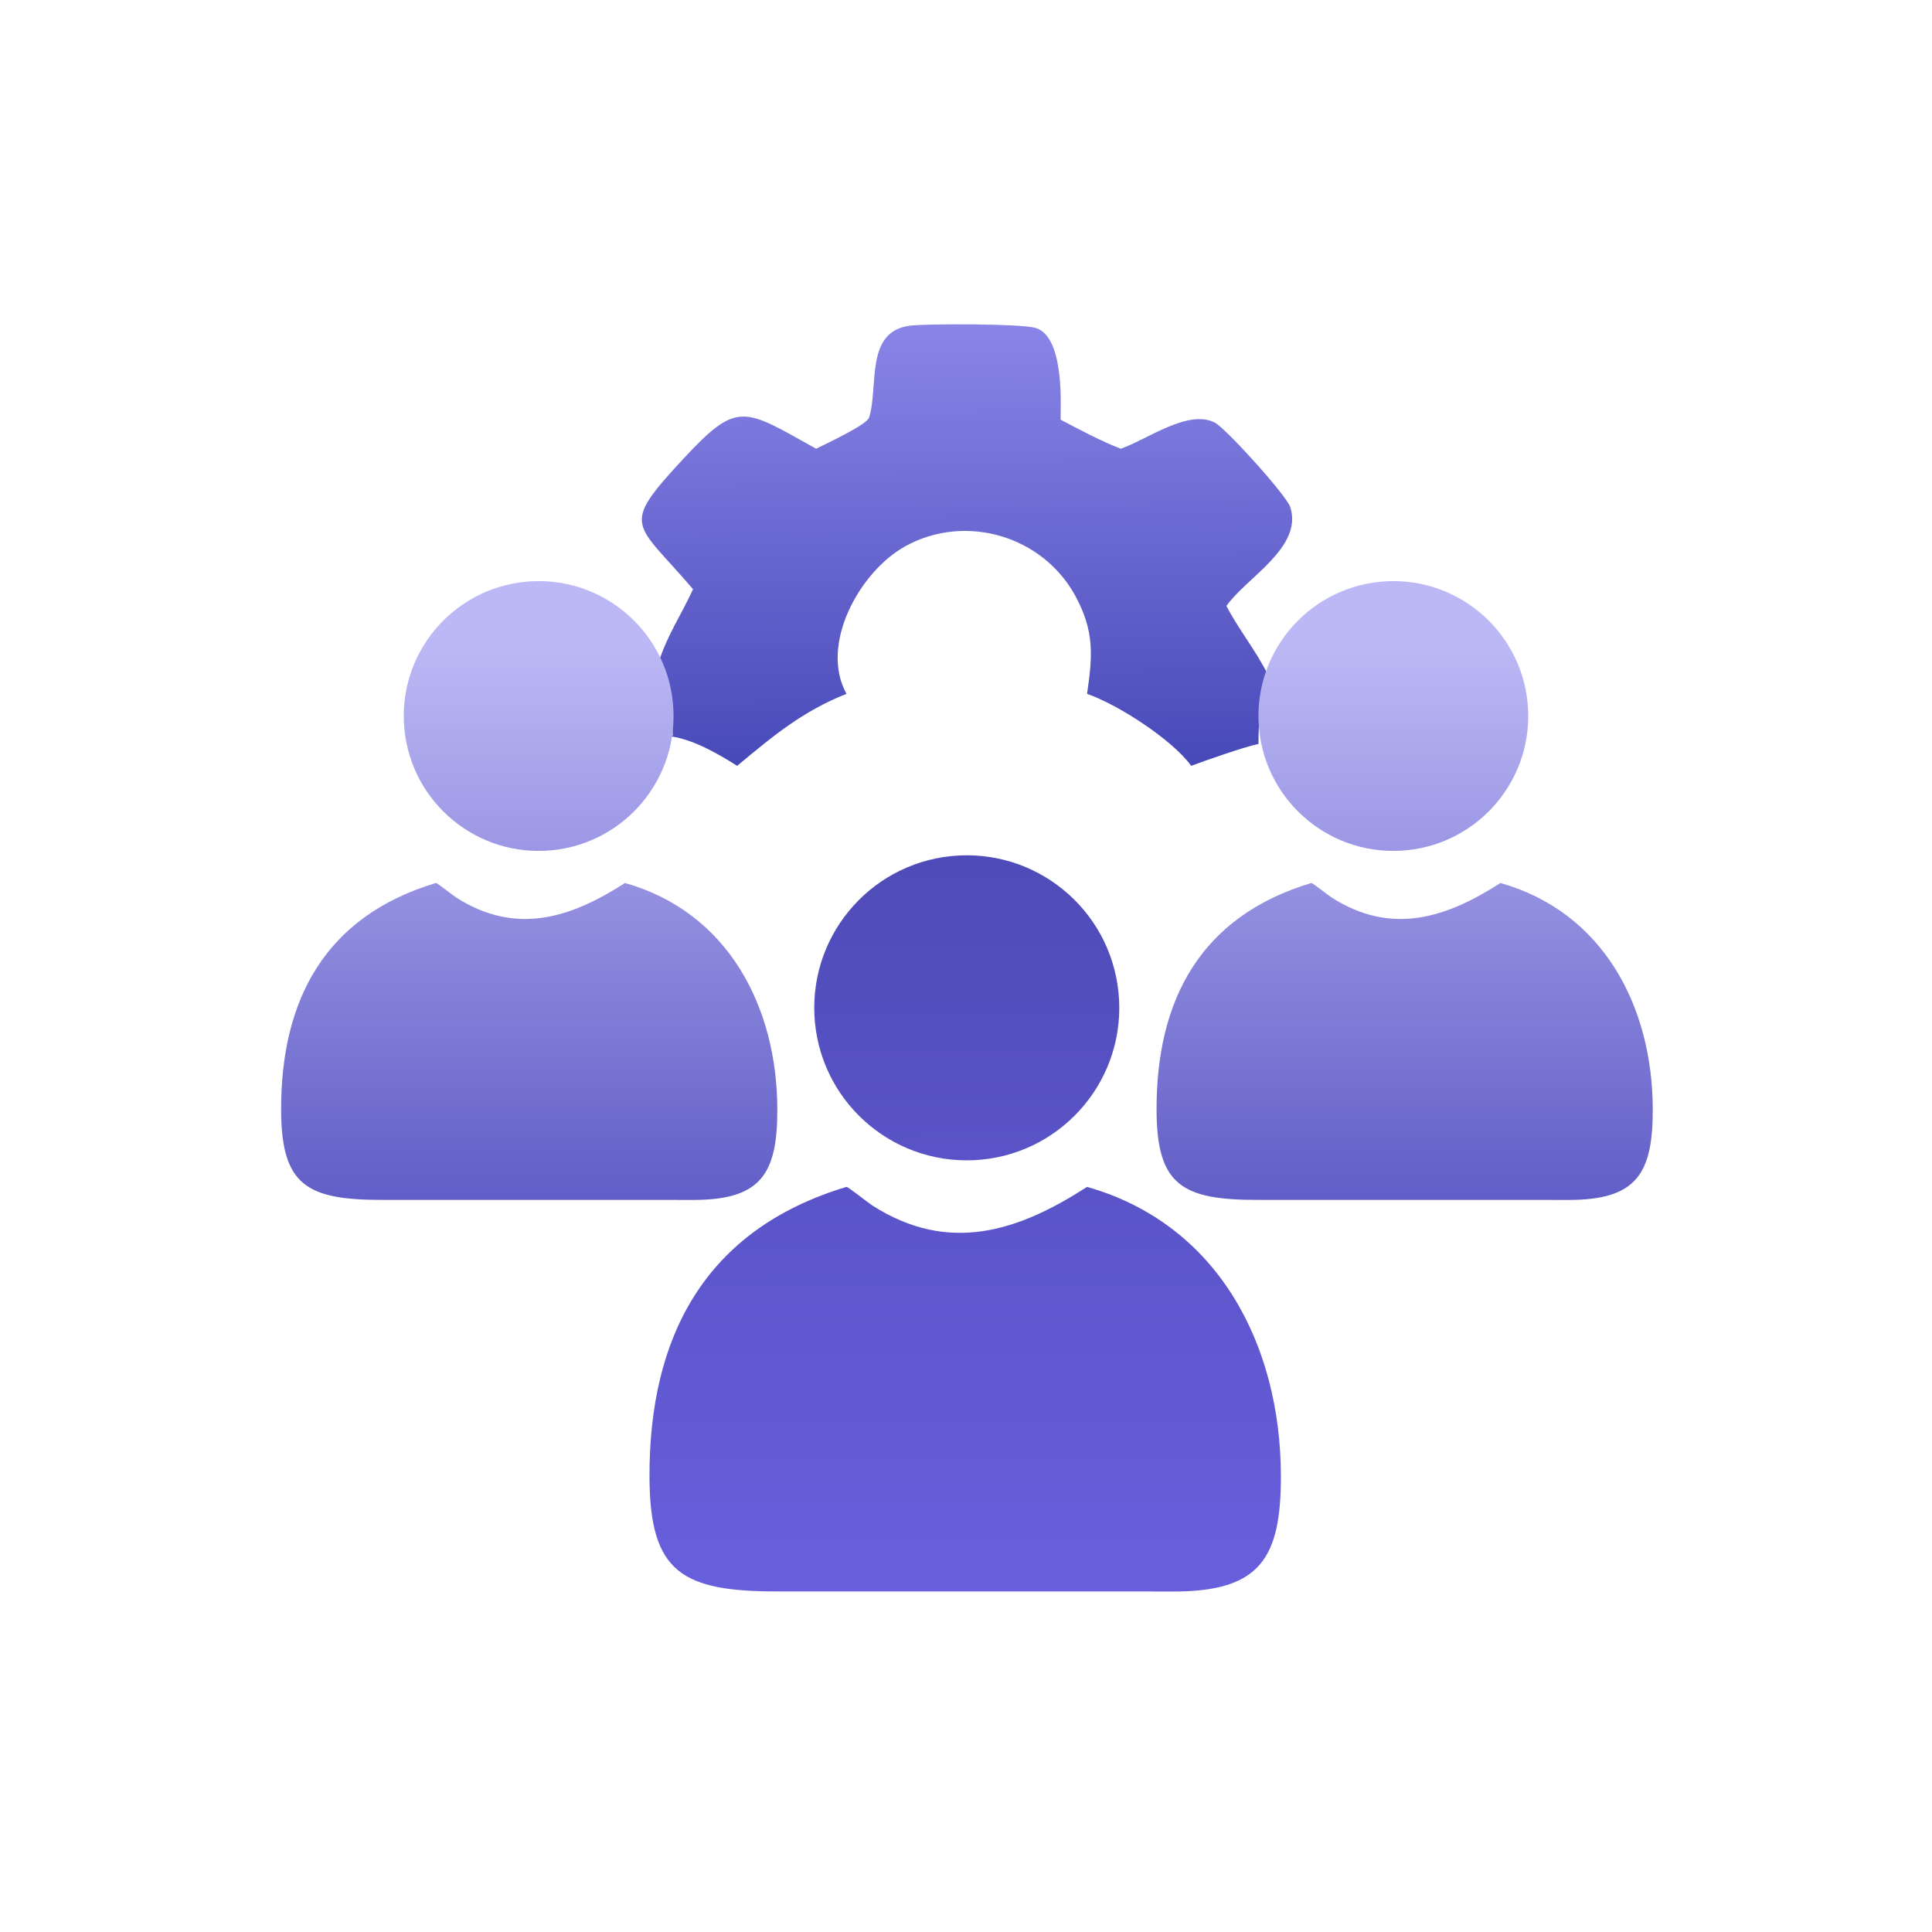
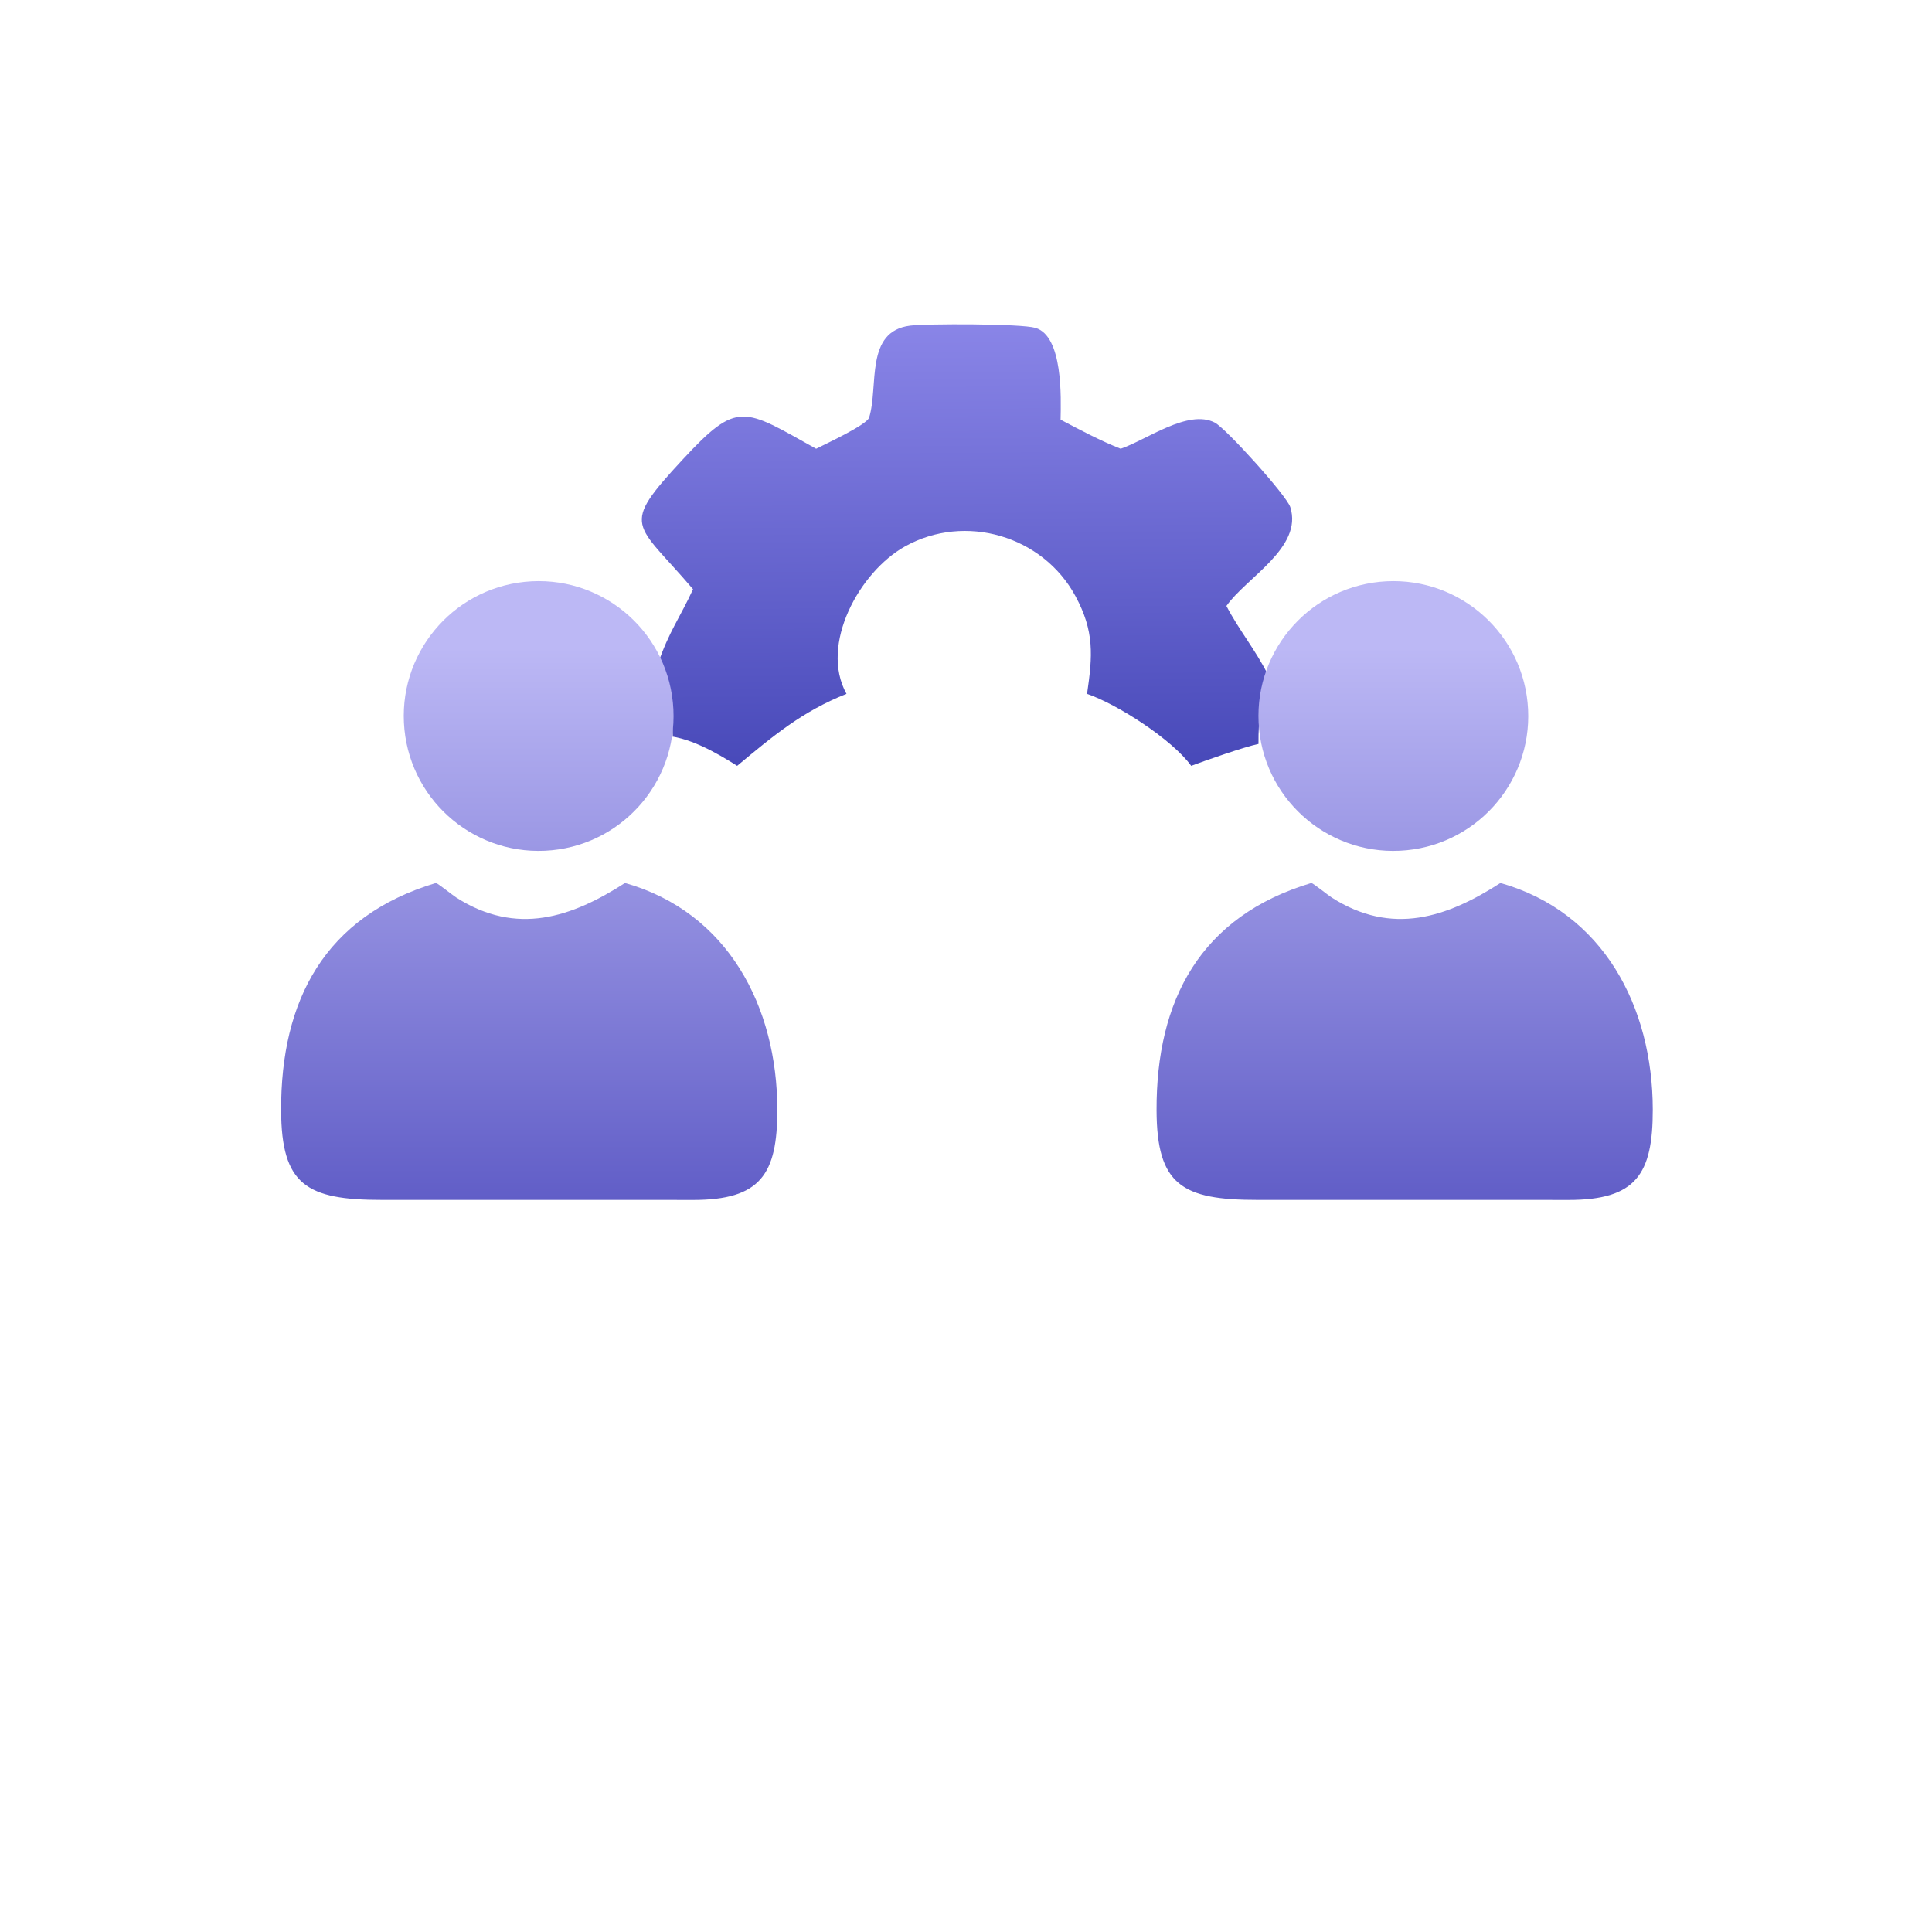
<svg xmlns="http://www.w3.org/2000/svg" width="1024" height="1024" viewBox="0 0 1024 1024" fill="none">
  <path d="M348.796 351.648C354.612 334.692 360.294 327.512 367.33 312.298C336.592 276.182 328.22 279.834 361.874 243.522C391.154 211.928 393.988 216.394 432.562 237.84C437.55 235.322 459.468 225.16 460.66 221.306C465.796 204.71 458.238 175.603 482.416 172.6C491.016 171.532 541.07 171.507 548.79 173.776C563.498 178.1 562.346 211.028 562.124 222.436C572.468 227.874 583.096 233.556 593.98 237.84C607.614 233.226 629.692 216.67 643.858 223.984C649.788 227.046 681.942 262.642 683.894 268.818C690.672 290.276 660.388 306.272 650.028 321.166C656.49 333.602 665.412 344.488 671.754 357.08C668.374 369.752 666.896 381.18 667.024 394.304C659.5 395.868 639.374 402.914 631.364 405.908C621.264 391.952 592.308 373.292 576.164 367.76C579.102 347.528 580.12 334.638 570.002 315.928C552.708 283.95 511.548 271.836 479.658 289.618C455.564 303.054 434.226 341.626 448.658 367.76C425.252 377.008 409.566 390.214 390.704 405.908C379.782 398.986 364.17 389.934 350.898 389.932C352.768 389.638 354.686 389.834 356.57 389.932C356.264 376.282 353.356 364.424 348.796 351.648Z" fill="url(#paint0_linear_676_55)" />
-   <path d="M576.163 629.074C645.695 648.82 678.811 712.895 678.899 782.371C678.953 826.211 667.635 843.549 621.987 843.535L599.747 843.497L412.472 843.499C361.37 843.565 344.417 833.44 344.243 782.864C343.987 708.535 373.601 651.646 448.657 629.074C449.913 629.306 460.102 637.483 462.42 638.965C503.104 664.979 540.129 652.362 576.163 629.074ZM508.193 453.437C552.855 451.107 590.922 485.482 593.144 530.15C595.364 574.818 560.896 612.802 516.224 614.914C471.704 617.02 433.878 582.695 431.664 538.181C429.452 493.665 463.683 455.757 508.193 453.437Z" fill="url(#paint1_linear_676_55)" />
  <path d="M331.263 468C385.906 483.468 411.931 533.662 412 588.087C412.042 622.429 403.148 636.011 367.274 636L349.797 635.971L202.62 635.972C162.46 636.023 149.139 628.093 149.002 588.474C148.801 530.246 172.074 485.682 231.059 468C232.047 468.183 240.051 474.587 241.873 475.748C273.846 496.126 302.944 486.243 331.263 468ZM795.263 468C849.906 483.468 875.931 533.662 876 588.087C876.042 622.429 867.148 636.011 831.274 636L813.797 635.971L666.62 635.972C626.46 636.023 613.139 628.093 613.002 588.474C612.801 530.246 636.074 485.682 695.059 468C696.047 468.183 704.051 474.587 705.873 475.748C737.846 496.126 766.944 486.243 795.263 468ZM281.776 308.099C321.278 306.038 354.945 336.442 356.91 375.949C358.874 415.456 328.389 449.051 288.879 450.919C249.503 452.782 216.048 422.421 214.09 383.051C212.134 343.679 242.41 310.151 281.776 308.099ZM734.776 308.099C774.278 306.038 807.945 336.442 809.91 375.949C811.874 415.456 781.389 449.051 741.879 450.919C702.503 452.782 669.048 422.421 667.09 383.051C665.134 343.679 695.41 310.151 734.776 308.099Z" fill="url(#paint2_linear_676_55)" />
  <defs>
    <linearGradient id="paint0_linear_676_55" x1="513" y1="113.5" x2="515.23" y2="405.48" gradientUnits="userSpaceOnUse">
      <stop stop-color="#9A94F3" />
      <stop offset="1" stop-color="#4849B9" />
    </linearGradient>
    <linearGradient id="paint1_linear_676_55" x1="511.571" y1="453.324" x2="512" y2="844" gradientUnits="userSpaceOnUse">
      <stop stop-color="#4F4BB8" />
      <stop offset="1" stop-color="#685FDD" />
    </linearGradient>
    <linearGradient id="paint2_linear_676_55" x1="513" y1="343.5" x2="513" y2="719.5" gradientUnits="userSpaceOnUse">
      <stop stop-color="#BCB8F5" />
      <stop offset="1" stop-color="#4744BA" />
    </linearGradient>
  </defs>
</svg>